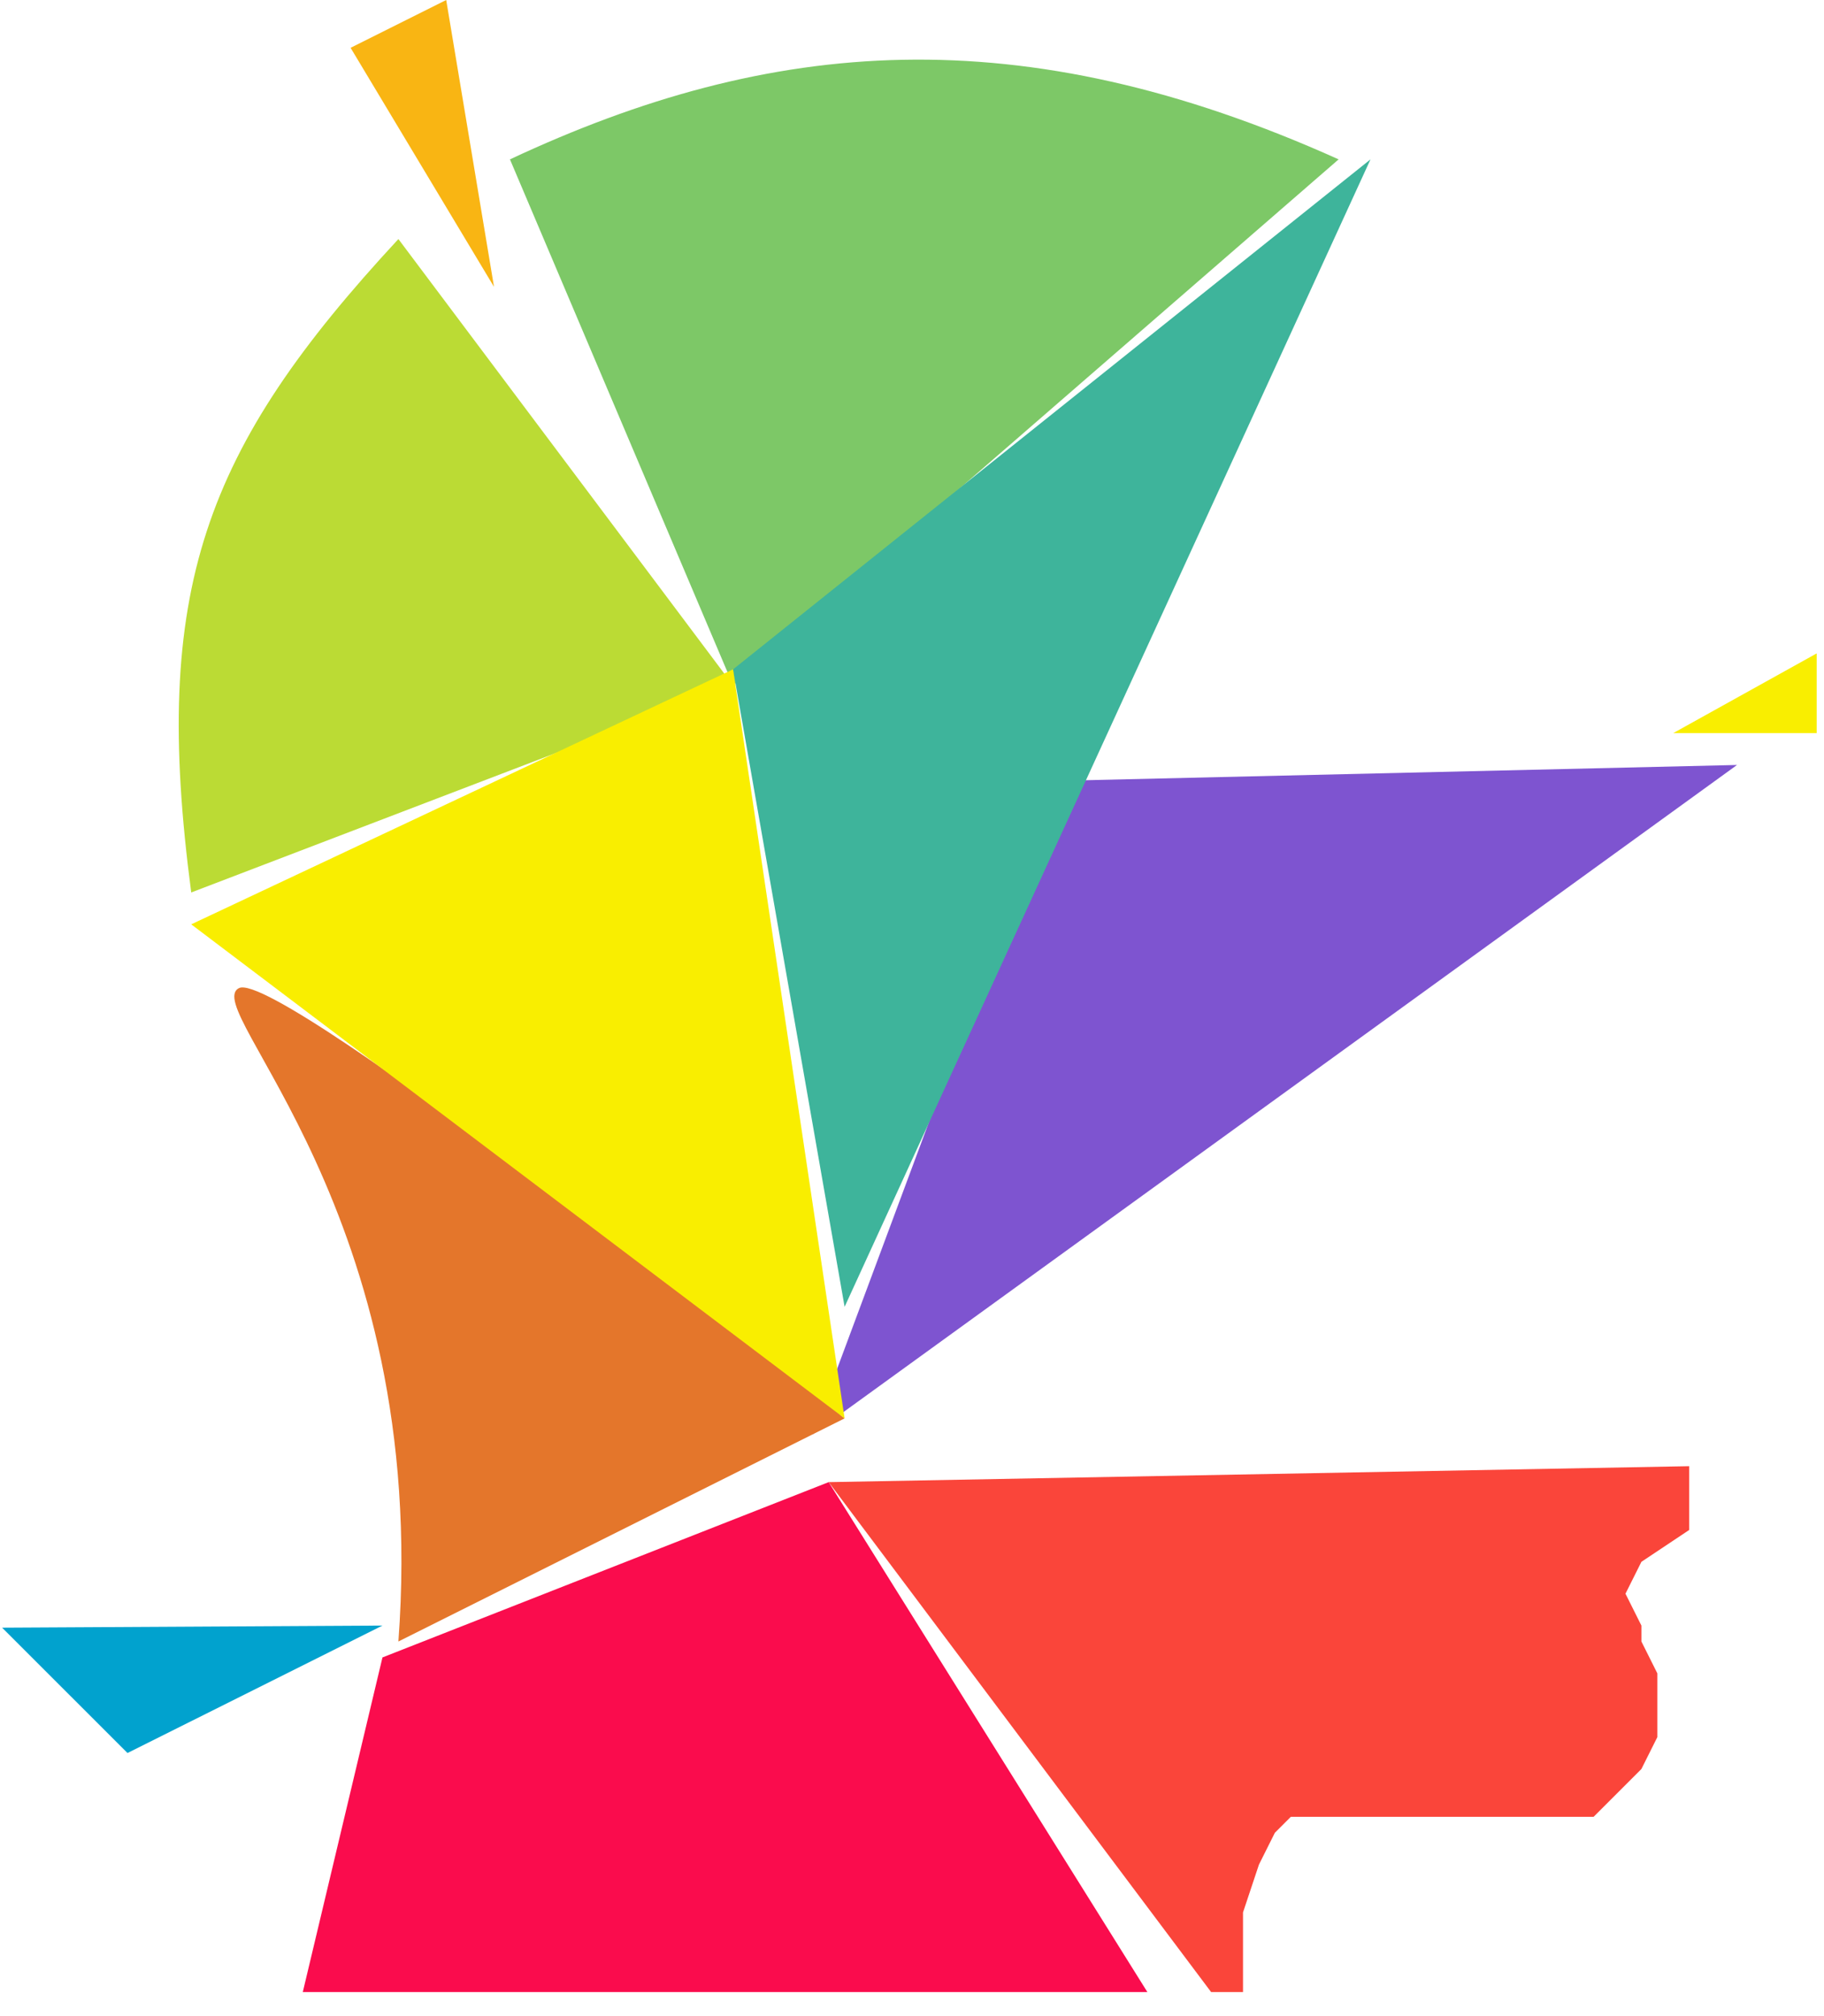
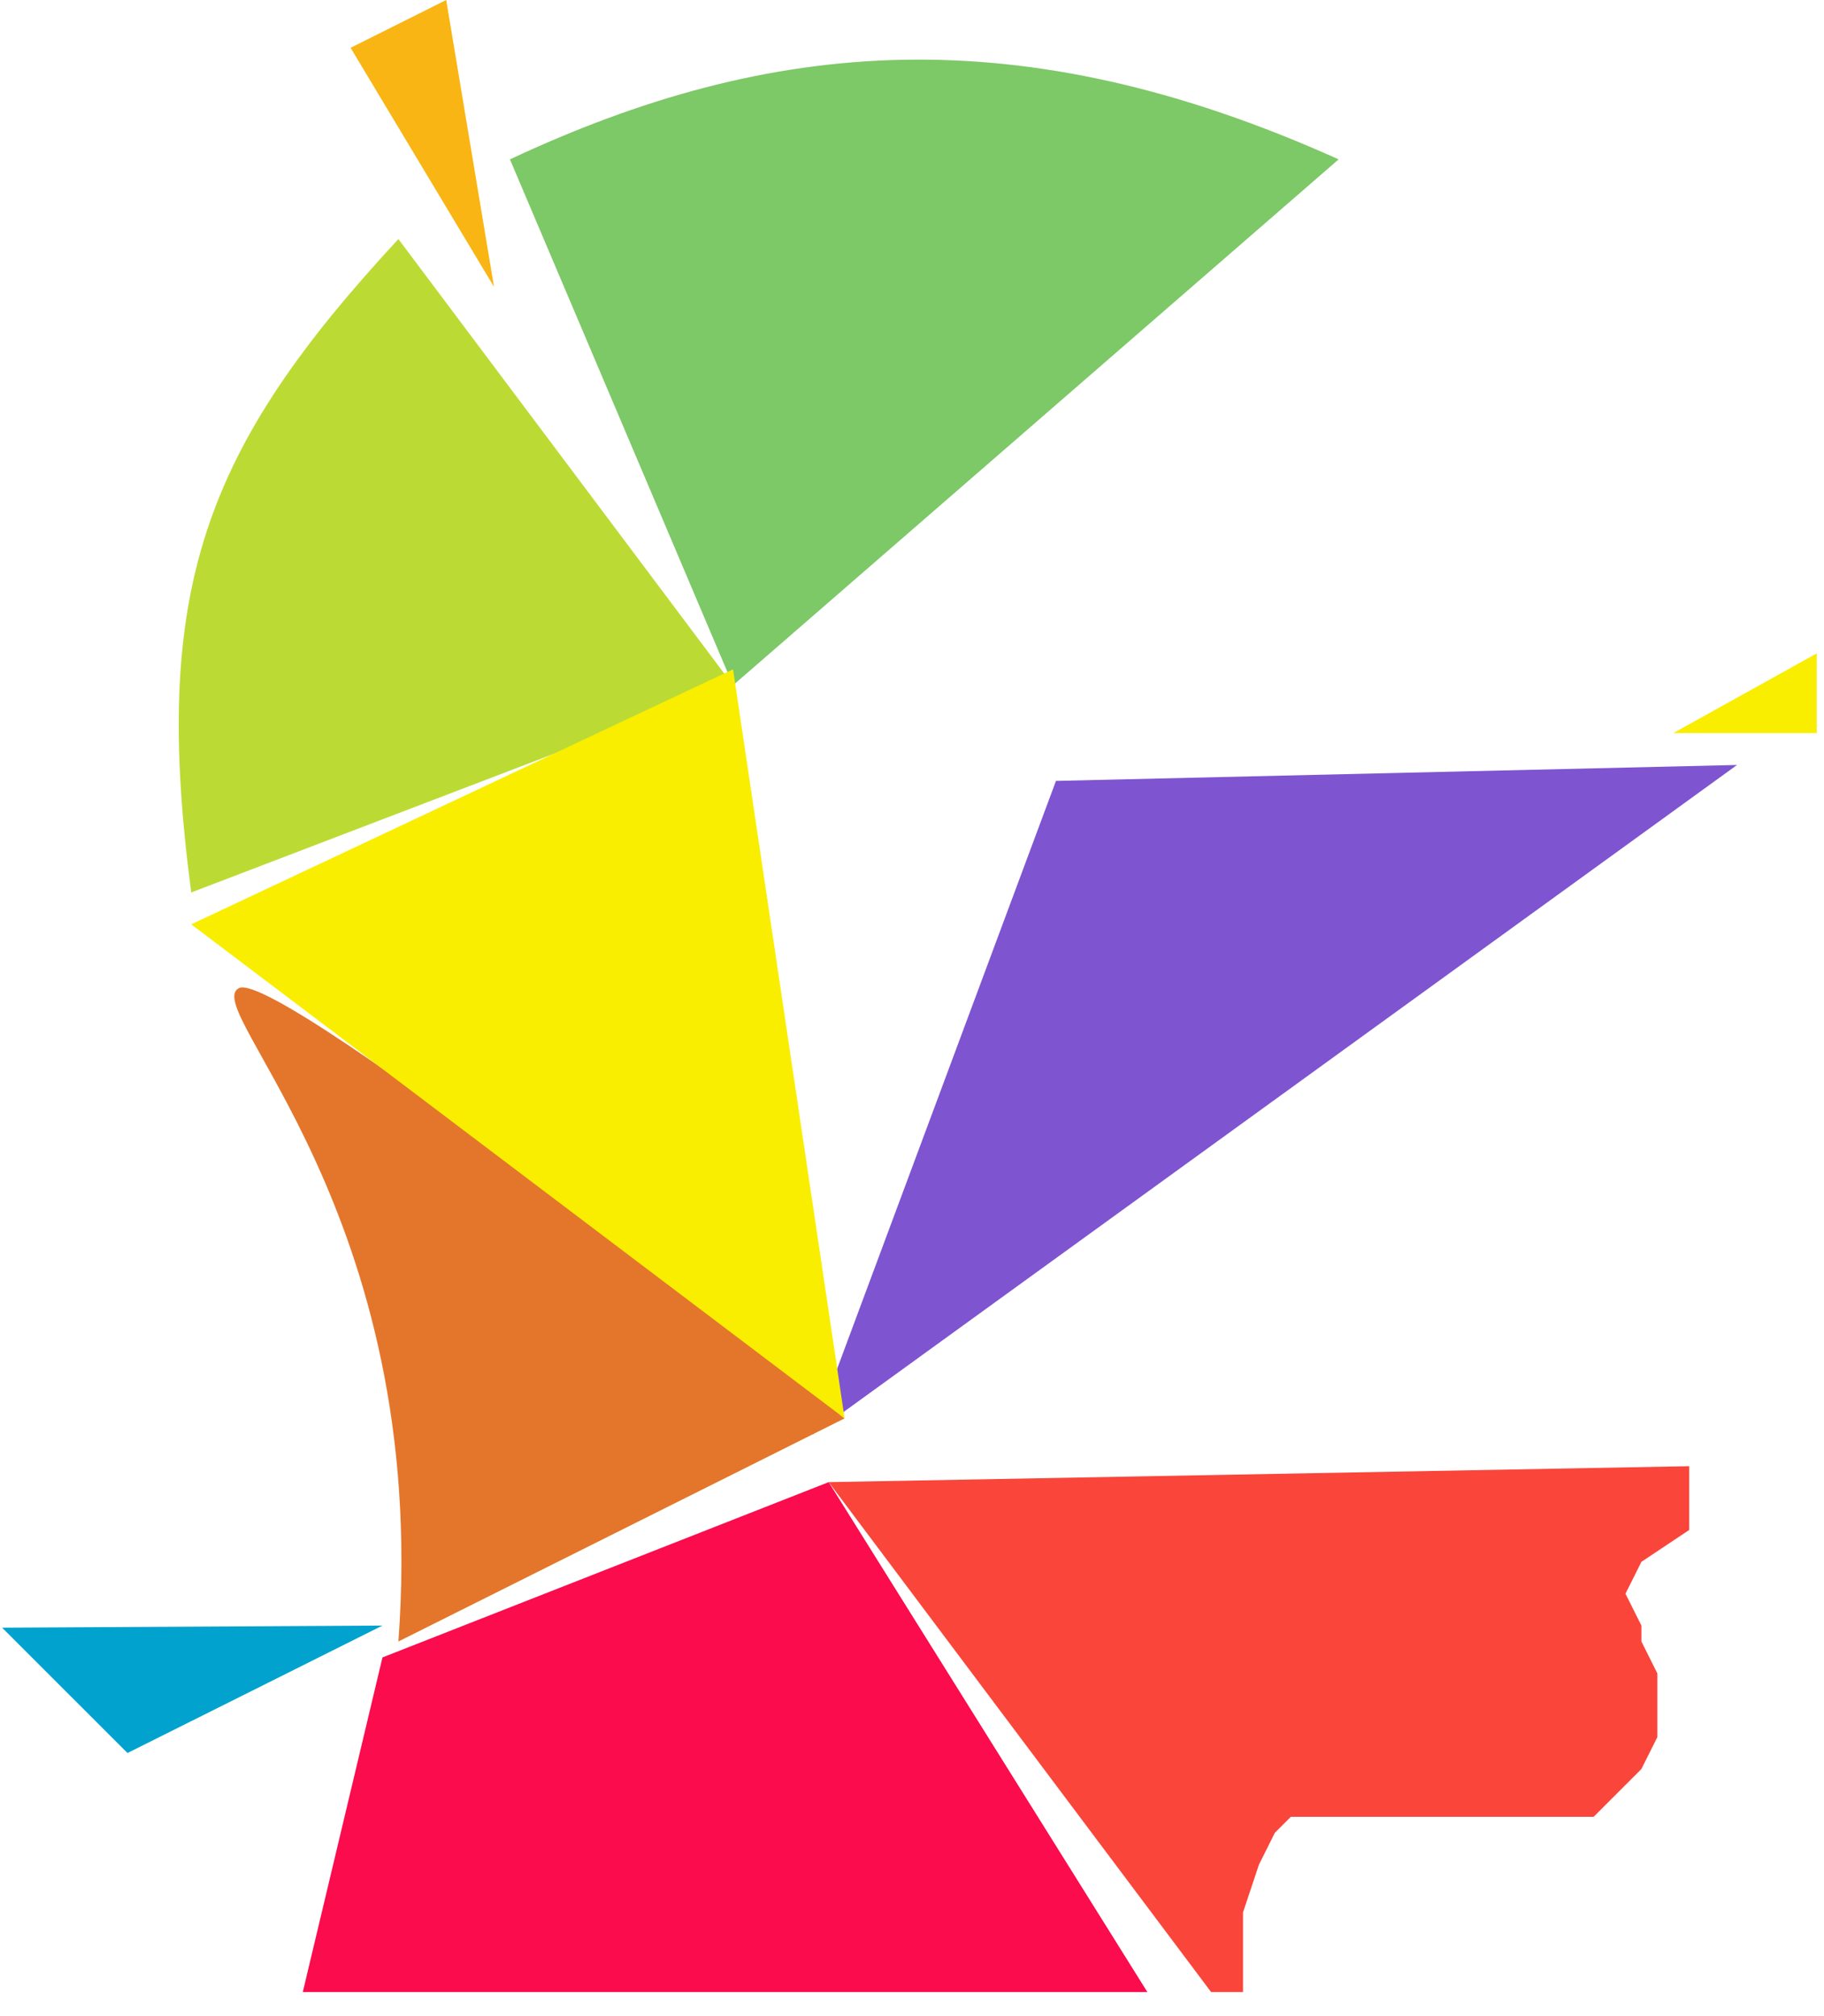
<svg xmlns="http://www.w3.org/2000/svg" fill="none" height="100%" overflow="visible" preserveAspectRatio="none" style="display: block;" viewBox="0 0 57 63" width="100%">
  <g id="Group 1000009205">
    <path d="M52.788 45.816L25.896 46.314L37.848 62.249H38.844V59.76L39.342 58.266L39.84 57.27L40.338 56.772H41.334H43.824H46.314H48.306H49.8L50.796 55.776L51.294 55.278L51.792 54.282V53.286V52.29L51.294 51.294V50.796L50.796 49.8L51.294 48.804L52.788 47.808V45.816Z" fill="#FA453A" id="Vector 2874" />
    <g id="Vector 2877">
</g>
    <path d="M32.999 24.402L25.398 44.82L54.282 23.904L32.999 24.402Z" fill="#7E54D0" id="Vector 2878" />
    <path d="M26.394 44.322L12.45 51.294C13.446 37.847 6.21 31.506 7.47 30.876C8.73 30.246 26.394 44.322 26.394 44.322Z" fill="#E4762B" id="Vector 2879" />
-     <path d="M22.908 21.414L12.45 7.47C6.361 14.04 4.728 18.434 5.976 27.888L22.908 21.414Z" fill="#BBDB34" id="Vector 2883" />
+     <path d="M22.908 21.414L12.45 7.47C6.361 14.04 4.728 18.434 5.976 27.888Z" fill="#BBDB34" id="Vector 2883" />
    <path d="M22.908 21.413L15.936 4.98C24.084 1.164 31.872 0.498 41.832 4.98L22.908 21.413Z" fill="#7DC867" id="Vector 2884" />
    <path d="M13.944 -6.74879e-05L10.956 1.494L15.438 8.964L13.944 -6.74879e-05Z" fill="#F9B513" id="Vector 2885" />
    <path d="M11.952 50.796L3.984 54.779L0.066 50.862L11.952 50.796Z" fill="#01A2CE" id="Vector 2886" />
    <path d="M56.771 20.418L52.289 22.908H56.771V20.418Z" fill="#F9EE00" id="Vector 2887" />
-     <path d="M26.394 40.836L22.908 20.916L42.828 4.98L26.394 40.836Z" fill="#3EB49B" id="Vector 2881" />
    <path d="M22.908 20.916L5.976 28.884L26.394 44.322L22.908 20.916Z" fill="#F9EE00" id="Vector 2882" />
    <path d="M25.896 46.314L11.952 51.792L9.462 62.249H35.856L25.896 46.314Z" fill="#FA0C4D" id="Vector 2873" />
  </g>
</svg>